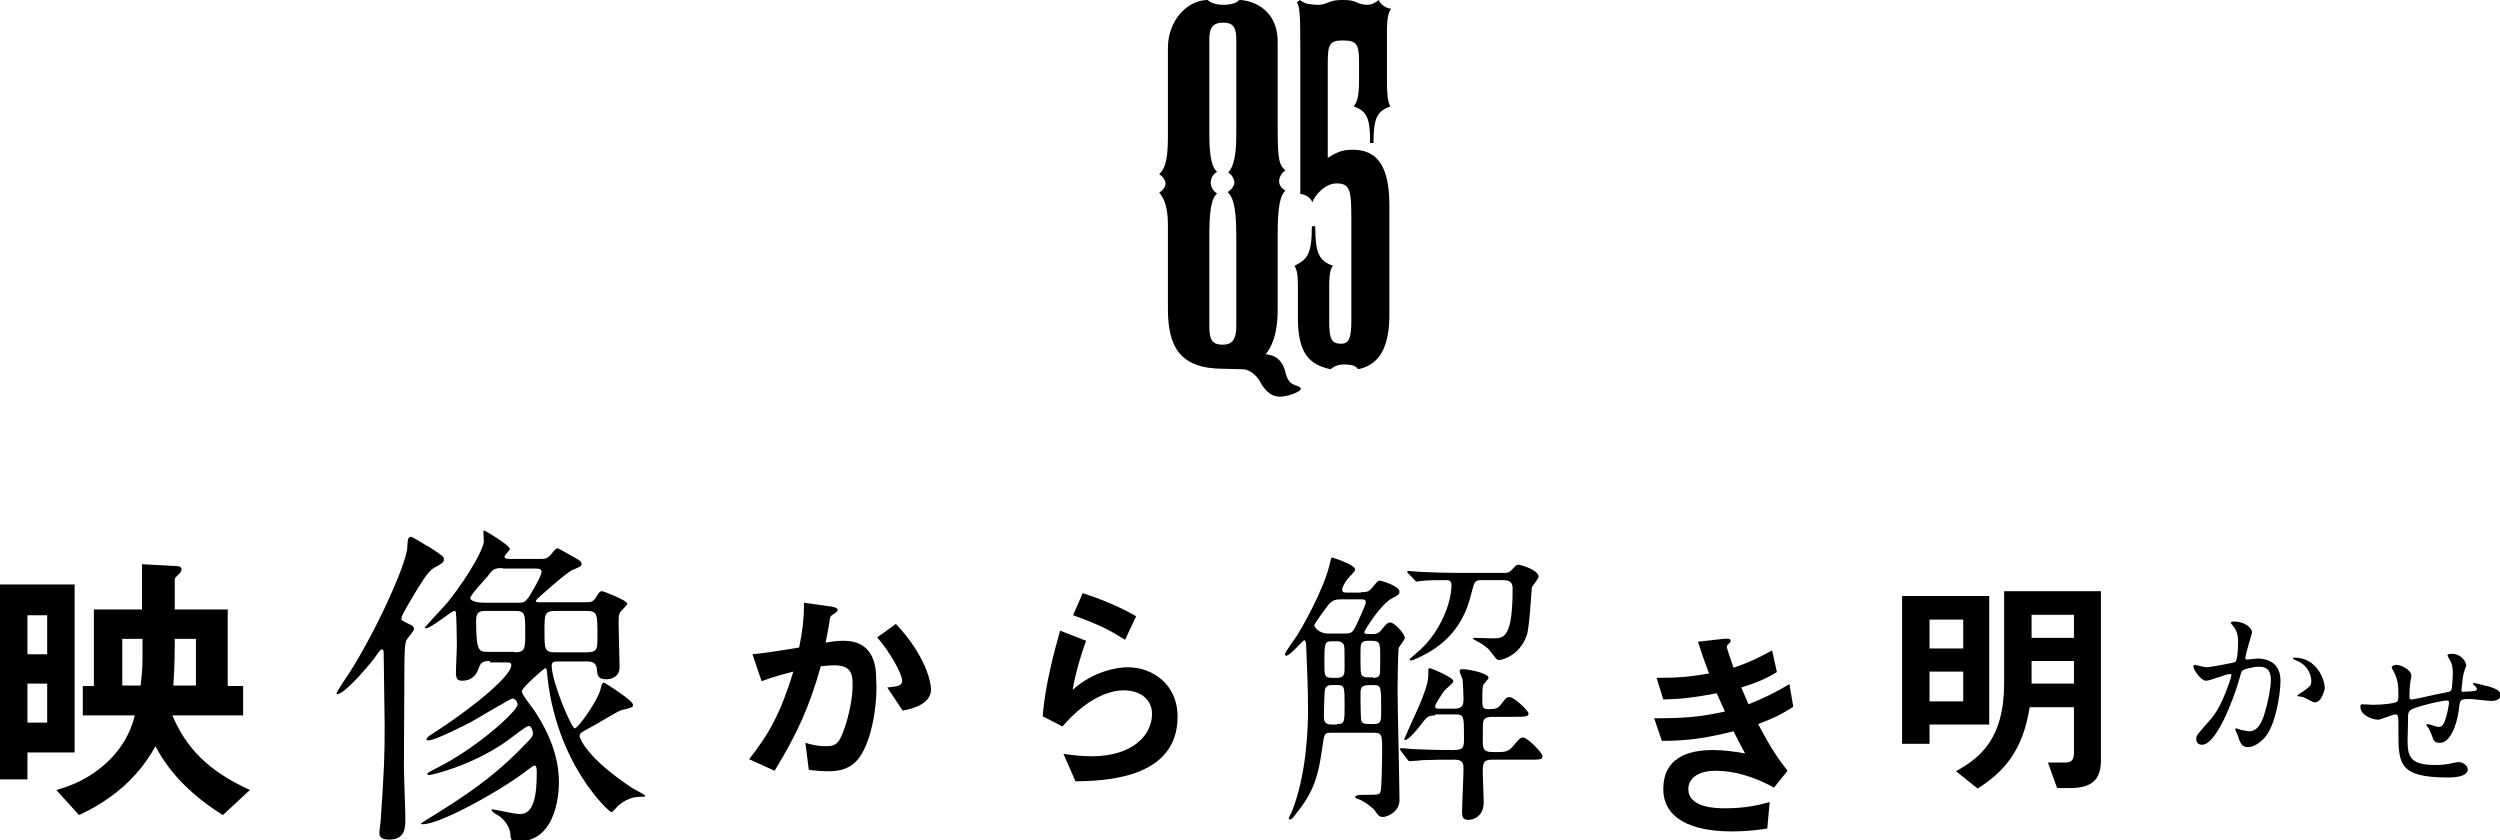
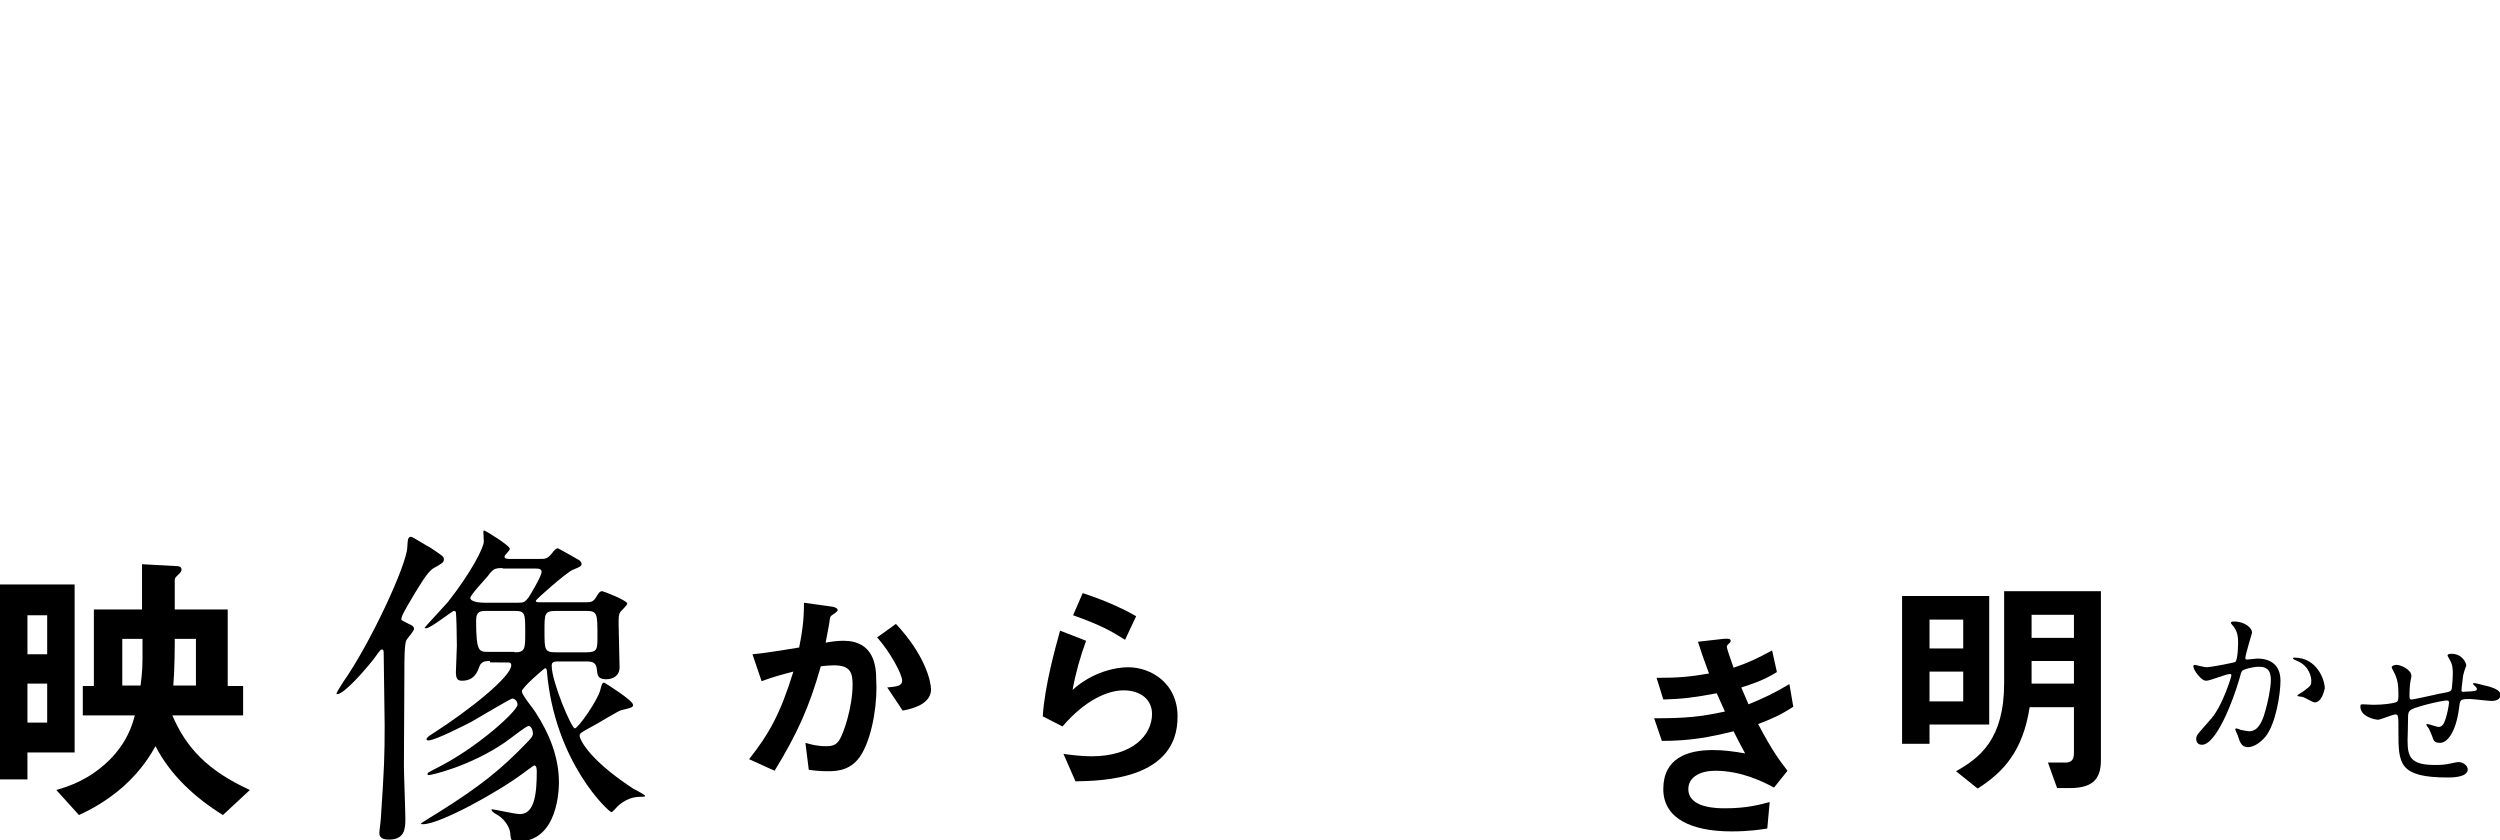
<svg xmlns="http://www.w3.org/2000/svg" version="1.1" id="レイヤー_1" x="0px" y="0px" width="519.3px" height="174.5px" viewBox="0 0 519.3 174.5" style="enable-background:new 0 0 519.3 174.5;" xml:space="preserve">
  <g>
-     <path d="M265.4,64.2c0,5.6-1.4,8-2.5,9.4c2.8,0.2,3.7,2.1,4.1,3.7c0.4,1.6,0.9,2.3,2,2.7c1,0.3,1.2,0.5,1.2,0.8   c0,0.5-2.6,1.6-4.3,1.6c-1.6,0-3-0.9-4.2-3.2c-0.8-1.4-2.3-2.5-3.5-2.5c-1.3,0-2.8-0.1-4.1-0.1c-9.1,0-11.5-4.7-11.5-12.4V46.7   c0-4.1-1-5.7-1.8-6.7c0.8-0.5,1.3-1.2,1.3-1.9s-0.6-1.5-1.3-1.9c0.9-1,1.8-2.1,1.8-7.6V9.9c0-5.5,3.9-9.9,8.3-9.9   c0.2,0.3,0.6,0.5,1.2,0.7c0.6,0.2,1.3,0.3,2,0.3c1.5,0,2.9-0.4,3.3-1c2.3,0,8,1.6,8,8.7v18.2c0,6.7,0.4,7.4,1.6,8.5   c-0.8,0.5-1.3,1.5-1.3,2.2s0.3,1.4,1.3,2c-1,0.9-1.6,3.1-1.6,8.8V64.2z M251.2,27.8c0,5.8,0.8,7.1,1.6,7.9   c-0.9,0.5-1.3,1.4-1.3,2.2c0,0.8,0.3,1.6,1.3,2.3c-1.3,1.1-1.6,4.2-1.6,9.1v18.5c0,3,0.8,3.8,2.8,3.8c1.7,0,2.8-0.8,2.8-3.8v-19   c0-6.6-0.9-8-1.8-8.9c0.8-0.5,1.4-1.3,1.4-2c0-0.7-0.5-1.6-1.3-2.1c1.3-1.2,1.7-4.1,1.7-7.9V8.1c0-2.3-0.6-3.4-2.7-3.4   c-2.1,0-2.9,1-2.9,3.5V27.8z" />
-     <path d="M280.7,45.4c0-6-0.3-7.3-3.1-7.3c-2,0-4.2,1.9-5,3.9c-0.4-1-1.6-1.7-2.5-1.7V10.1c0-7.1-0.1-8.6-0.7-9.6L270,0   c0.4,0.3,0.9,0.6,1.6,0.8c0.7,0.1,1.5,0.2,2.3,0.2c0.9,0,1.5-0.3,2.3-0.6c0.7-0.3,1.5-0.4,2.8-0.4c1.2,0,1.9,0.1,2.6,0.4   c0.7,0.3,1.3,0.6,2.3,0.6c1.1,0,1.9-0.5,2.5-1c0.3,0.9,1.6,1.8,2.6,1.8c-0.6,0.6-0.9,2-0.9,4.8v10.1c0,2.6,0.1,4.3,0.7,5.4   c-2.7,1-3.5,2.3-3.5,7.6h-0.7c0-5.3-0.7-6.6-3.4-7.6c0.7-0.9,1.1-2.1,1.1-5.4v-3.2c0-4.1-0.2-5.1-3.4-5.1c-2.9,0-3.1,1-3.1,5.1   v19.3c1.6-1,2.8-1.7,5.1-1.7c4.3,0,7.7,2.2,7.7,11.5v22.7c0,6.1-1.6,10.4-6.5,11.4c-0.2-0.4-0.6-0.6-1.1-0.8   c-0.5-0.1-1.1-0.2-1.8-0.2c-1.3,0-2.3,0.5-2.8,1c-4.1-0.9-6.8-2.9-6.8-10.6v-6.6c0-2.5-0.2-3.4-0.7-4.3c2.5-1.3,3.6-2.1,3.6-8.2   h0.7c0,5.6,0.8,7.2,3.7,8.2c-0.7,0.8-0.8,2.3-0.8,4.9v6.6c0,3.8,0.5,4.7,2.5,4.7c1.6,0,2.1-1.2,2.1-4.7V45.4z" />
-   </g>
+     </g>
  <g>
    <g>
      <path d="M5.7,156.3v5.6H0v-40.5h15.5v34.9H5.7z M9.8,127.8H5.7v8.1h4.1V127.8z M9.8,142H5.7v8.1h4.1V142z M46.3,169.3    c-5.8-3.6-10.9-8.3-14-14.3c-0.9,1.6-2.8,4.9-6.7,8.4c-4,3.5-7.7,5.2-9.2,5.9l-4.7-5.2c2.7-0.8,6.8-2.1,11-6.2    c3.8-3.8,4.8-7.4,5.3-9.3H17.2v-6.1h2.3v-15.9h10v-9.4l7.3,0.4c0.5,0,0.9,0.2,0.9,0.7c0,0.4-0.3,0.7-0.4,0.8c-0.8,0.8-1,0.9-1,1.4    v6.1h11v15.9h3.2v6.1H35.8c2.9,6.8,7.4,11.5,16.1,15.5L46.3,169.3z M29.5,132.7h-4.1v9.7h3.8c0.1-1.1,0.4-2.7,0.4-5.5V132.7z     M40.7,132.7h-4.4c0,1.3,0,6.1-0.3,9.7h4.7V132.7z" />
      <path d="M84.9,129.6c0.5,0.2,1.1,0.5,1.1,1c0,0.5-1.4,2-1.6,2.4c-0.4,0.8-0.4,4.3-0.4,6.4c0,3.2-0.1,16.9-0.1,19.7    c0,1.7,0.3,9.3,0.3,10.9c0,1.9,0,4.4-3.4,4.4c-1.7,0-2-0.7-2-1.4c0-0.5,0.3-2.5,0.3-2.9c0.7-10.5,0.8-12.9,0.8-19.4    c0-2.4-0.2-12.7-0.2-14.8c0-0.6,0-1-0.4-1c-0.2,0-0.4,0.2-1.6,1.9c-1.8,2.3-6.2,7.4-7.7,7.4c-0.1,0-0.1-0.1-0.1-0.1    c0-0.3,1-1.8,1.3-2.3c5.9-8.4,13.3-24.6,13.4-28.1c0.1-1.6,0.1-2.2,0.8-2.2c0.3,0,3.4,2,3.9,2.2c2.7,1.8,2.9,1.9,2.9,2.5    c0,0.6-0.3,0.8-2.1,1.8c-1.3,0.7-2.9,3.6-4.1,5.5c-2.5,4.2-2.7,4.7-2.6,5.3C83.7,129,84,129.1,84.9,129.6z M101.8,137.3    c-0.8,0-1.8,0-2.2,1.1c-0.3,0.8-0.9,3-3.6,3c-0.9,0-1.3-0.3-1.3-1.8c0-0.8,0.2-4.7,0.2-5.5c0-1.9-0.1-6.3-0.2-6.9    c0-0.1-0.1-0.3-0.4-0.3c-0.4,0-4.8,3.6-5.8,3.6c-0.1,0-0.3,0-0.3-0.1c0-0.1,4.1-4.5,4.8-5.3c4.9-6.2,7.5-11.4,7.5-12.6    c0-0.3-0.1-1.7-0.1-2c0-0.1,0-0.3,0.2-0.3c0.2,0,5.3,3.1,5.3,3.8c0,0.4-1.1,1.3-1.1,1.6c0,0.5,0.6,0.5,1.2,0.5h6.2    c1,0,1.5,0,2.4-1.1c0.6-0.8,0.9-1.1,1.3-1.1c0.1,0,3.6,2,4.3,2.4c0.4,0.2,0.6,0.6,0.6,0.8c0,0.5-0.2,0.6-1.9,1.3    c-1.3,0.6-7.6,6.1-7.6,6.4c0,0.3,0.4,0.3,0.7,0.3h9.8c1,0,1.4-0.1,2-1c0.5-0.9,0.8-1.3,1.3-1.3c0.2,0,5.2,1.9,5.2,2.6    c0,0.3-1.3,1.5-1.5,1.8c-0.3,0.5-0.3,1.1-0.3,2.5c0,1.4,0.2,7.6,0.2,8.9c0,1.8-1.4,2.5-2.8,2.5c-1.8,0-1.8-1-1.9-1.9    c-0.1-1.4-0.7-1.8-2.1-1.8h-5.9c-0.8,0-1.4,0-1.4,0.9c0,3.3,4.1,13,4.8,13s4.8-5.9,5.3-8c0.3-1.2,0.4-1.5,0.8-1.5    c0.1,0,6,3.7,6,4.6c0,0.5-0.2,0.6-2.4,1.1c-0.6,0.1-5.1,2.9-6.1,3.4c-2.4,1.3-2.6,1.4-2.6,2c0,0.3,1.2,4.4,11.1,10.9    c0.4,0.2,2.5,1.3,2.5,1.5s-0.2,0.2-0.4,0.2c-1.3,0-2.9,0-5,1.7c-0.3,0.2-1.3,1.5-1.6,1.5c-0.5,0-11.8-10.3-13.4-29.3    c0-0.3-0.1-0.6-0.4-0.6c-0.1,0-4.8,4-4.8,4.8c0,0.8,2.4,3.6,2.8,4.3c3,4.6,4.9,9.5,4.9,14.6c0,1.2-0.1,12.3-8.5,12.3    c-1.4,0-1.5-0.2-1.6-1.7c-0.2-1.8-1.8-3.4-2.8-3.9c-0.8-0.4-1.1-0.8-1.1-1c0-0.1,0.1-0.1,0.1-0.1c0.4,0,4.8,1,5.8,1    c3,0,3.5-4.1,3.5-8.8c0-0.3,0-1.3-0.5-1.3c-0.2,0-2,1.4-2.3,1.6c-5.5,4.1-17.4,10.6-20.8,10.6c-0.2,0-0.5,0-0.5-0.1    c0-0.1,2.3-1.5,3.6-2.3c8.8-5.5,13.2-9.1,18.3-14.4c1.1-1.1,1.4-1.5,1.4-2.1c0-0.5-0.3-1.5-0.9-1.5c-0.5,0-3.2,2.2-4.9,3.4    c-7.3,5-15.3,6.8-15.8,6.8c-0.1,0-0.3,0-0.3-0.2c0-0.3,0.1-0.3,1.4-1c9-4.4,17.3-12.2,17.3-13.4c0-0.8-0.6-1.3-1.1-1.3    c-0.3,0-7.2,4.1-8.6,4.9c-1.2,0.6-7.4,3.8-8.8,3.8c-0.1,0-0.4,0-0.4-0.2c0-0.4,0.5-0.7,1.1-1.1c8-5.1,16.5-12,16.5-14.3    c0-0.6-0.4-0.6-0.8-0.6H101.8z M104.4,118c-1.7,0-2,0.2-3.1,1.7c-0.6,0.7-3.6,3.9-3.6,4.5c0,0.8,1.9,1,2.9,1h6.9    c1.3,0,1.5-0.1,2.3-1.1c0.2-0.3,2.7-4.4,2.7-5.3c0-0.7-0.7-0.7-1.4-0.7H104.4z M106.9,135.5c2.2,0,2.2-0.8,2.2-4    c0-4.1,0-4.6-2.2-4.6h-5.8c-1.4,0-2.2,0.1-2.2,2c0,6.5,0.6,6.5,2.5,6.5H106.9z M121.7,135.5c2.4,0,2.4-0.6,2.4-3.3    c0-4.8,0-5.3-2.4-5.3h-6.2c-2.4,0-2.4,0.6-2.4,4.1c0,4,0,4.5,2.4,4.5H121.7z" />
      <path d="M179,156.6c-2,3.4-5,3.6-7,3.6c-1.3,0-2.7-0.1-4-0.3l-0.7-5.6c1,0.3,2.4,0.7,4.2,0.7c1.4,0,2.1-0.2,2.8-1.2    c0.9-1.3,2.8-6.9,2.8-11.6c0-2.5-0.5-4-3.9-4c-0.8,0-1.8,0.1-2.7,0.2c-2.4,8.5-4.9,14-9.6,21.7l-5.3-2.4c4.1-5.2,6.5-9.4,9.2-18.2    c-2.3,0.6-4.2,1.1-6.6,2l-1.9-5.6c3.4-0.3,7.7-1.1,9.7-1.4c0.6-3,1-5.4,1-9.3l5.7,0.8c0.4,0,1.3,0.3,1.3,0.7    c0,0.2-0.1,0.3-0.6,0.7c-0.8,0.5-0.9,0.6-1,1c-0.2,1.7-0.6,3.3-0.9,5.1c1-0.2,2.4-0.4,3.7-0.4c6.3,0,6.8,5.2,6.8,8    C182.3,145.1,181.5,152.3,179,156.6z M187.5,147.6l-3.2-4.8c2-0.2,3.1-0.3,3.1-1.4c0-1.4-2.6-6.1-5.2-9l3.9-2.8    c6.1,6.5,7.3,12,7.3,13.7C193.3,145.9,190.4,147.1,187.5,147.6z" />
      <path d="M223.4,162.3l-2.5-5.7c1.5,0.2,3.7,0.5,5.8,0.5c8.7,0,12.6-4.5,12.6-8.8c0-3-2.4-4.9-5.9-4.9c-3.2,0-7.9,1.9-12.7,7.5    l-4.1-2.1c0.4-6.3,2.6-14.2,3.6-17.8l5.4,2.1c-1.2,3.3-2.2,6.8-2.8,10.2c4.2-3.8,9.1-4.7,11.5-4.7c4.9,0,10.3,3.4,10.3,10.2    C244.7,161.9,229.1,162.2,223.4,162.3z M233.7,132.9c-3-1.9-5.2-3.1-10.8-5.1l2-4.6c3.1,1,7.5,2.7,11.1,4.8L233.7,132.9z" />
-       <path d="M282.7,123c1.1,0,1.6,0,2.4-1c0.8-1,1.1-1.4,1.5-1.4c0.3,0,4.1,1.1,4.1,2.3c0,0.6-0.4,0.8-1.4,1.3    c-2.5,1.2-5.9,6.8-5.9,7.1c0,0.4,0.2,0.4,1.6,0.4c0.7,0,1.2,0,1.9-0.8c1.1-1.4,1.4-1.6,1.9-1.6c0.8,0,3,2.3,3,3.2    c0,0.4-1.2,1.8-1.3,2.2c-0.1,1-0.2,7.1-0.2,8.5c0,3.7,0.4,19.7,0.4,23c0,2.4-2.5,3.5-3.4,3.5c-0.8,0-1-0.3-1.7-1.3    c-0.5-0.7-2.3-2-3.4-2.4c-0.2,0-0.7-0.2-0.7-0.5c0-0.2,0.4-0.4,1.6-0.4c3.4,0,3.5,0,3.7-0.8c0.2-0.8,0.3-6.7,0.3-8.3    c0-3.4,0-3.8-1.9-3.8h-8.5c-1.7,0-1.6,0.1-2.1,3.5c-0.9,6.8-2.5,9.8-5.6,13.6c-0.5,0.7-0.7,0.9-1.1,0.9c-0.1,0-0.2,0-0.2-0.2    c0-0.2,0.5-1.1,0.6-1.3c3.1-7.7,3.4-17.4,3.4-21c0-4.9-0.2-9.1-0.4-14c-0.1-0.3-0.1-0.7-0.4-0.7c-0.3,0-2.9,3.2-3.7,3.2    c-0.2,0-0.3-0.1-0.3-0.3c0-0.4,2.2-3.4,2.6-4c0.5-0.8,5.4-9.1,6.7-14.7c0.2-0.9,0.3-1.4,0.5-1.4c0.1,0,4.8,1.5,4.8,2.5    c0,0.4-1.4,1.7-1.6,2c-0.6,0.8-1.1,1.7-1.1,2.2c0,0.6,0.5,0.6,1.3,0.6H282.7z M278.7,124.5c-1.6,0-2.1,0.2-3.2,1.7    c-0.4,0.5-2.5,3.4-2.5,3.7c0,0.2,0.8,1.7,2.9,1.7h3.4c1.4,0,1.7-0.3,2.2-1.3c0.4-0.8,2.2-4.6,2.2-5.2c0-0.6-0.5-0.6-0.9-0.6H278.7    z M277.7,150.4c1.6,0,1.6-0.4,1.6-3.9c0-3.8,0-4.2-1.5-4.2h-1.1c-0.6,0-1.3,0.1-1.5,1c-0.1,0.4-0.2,4.6-0.2,5.3c0,1,0,1.9,1.6,1.9    H277.7z M277.7,140.8c1.6,0,1.6-0.8,1.6-2.3c0-3.8,0-4.2-0.2-4.6c-0.2-0.5-0.8-0.7-1.4-0.7h-1c-1.6,0-1.6,0.5-1.6,4.6    c0,2.5,0,3,1.6,3H277.7z M285.2,140.8c0.4,0,1.2,0,1.4-0.7c0.1-0.3,0.1-2.2,0.1-4c0-3-0.2-3-2.5-3c-1.6,0-1.6,0.7-1.6,2.6    c0,3.8,0,4.3,0.4,4.7c0.4,0.3,0.8,0.3,1.2,0.3H285.2z M282.6,144.2c0,0.8,0,5.2,0.2,5.6c0.3,0.6,0.8,0.6,2.4,0.6    c1.7,0,1.7-0.5,1.7-2.9c0-5,0-5.2-1.7-5.2C283,142.3,282.6,142.4,282.6,144.2z M298.1,148.6c-1.4,0-1.8,0.5-2.3,1.1    c-0.9,1.2-3.1,4-3.9,4c-0.2,0-0.2-0.1-0.2-0.2s2.5-5.6,3-6.7c2-4.8,2-5.6,2-7.6c0-0.4,0.1-0.4,0.3-0.4c0.3,0,4.9,1.9,4.9,2.7    c0,0.4-1.6,1.6-1.9,2c-0.4,0.5-1.9,2.8-1.9,3.2c0,0.5,0.5,0.5,0.7,0.5h3.3c1.7,0,1.9-0.7,1.9-2.1c0-0.4-0.1-3.1-0.2-4    c-0.1-0.2-0.6-1.4-0.6-1.7c0-0.4,0.4-0.4,0.7-0.4c1,0,5.3,0.8,5.3,1.8c0,0.3-1,1.2-1.1,1.5c-0.2,0.4-0.2,2.1-0.2,2.8    c0,1.7,0,2.2,1.2,2.2c1.6,0,2-0.1,2.7-1c1-1.3,1.1-1.5,1.8-1.5c0.9,0,3.9,2.8,3.9,3.4s-0.4,0.7-3.2,0.7h-4.4    c-0.6,0-1.4,0.1-1.7,0.7c-0.2,0.5-0.2,0.9-0.2,4.4c0,1.1,0,2.2,1.8,2.2c3.1,0.1,3.4-0.1,4.3-1c1.6-1.9,1.7-2,2.3-2    c0.9,0,4,3.2,4,3.8c0,0.8-0.3,0.8-3.2,0.8h-7.3c-1.9,0-1.9,0.9-1.9,2.7c0,1,0.2,5.6,0.2,6.1c0,2.8-1.9,3.7-3.2,3.7    c-1.2,0-1.3-0.7-1.3-1.7c0-1.3,0.3-7.5,0.3-8.9c0-0.8,0-1.9-1.7-1.9c-2.7,0-4.6,0-7,0.1c-0.3,0.1-2.3,0.2-2.5,0.2    c-0.2,0-0.3-0.1-0.5-0.4L291,156c-0.1-0.1-0.2-0.3-0.2-0.4c0-0.1,0.1-0.2,0.2-0.2c0.4,0,2.2,0.2,2.6,0.2c1.7,0.1,4.9,0.2,8.2,0.2    c2.3,0,2.3-0.5,2.3-2.8c0-4.1,0-4.6-1.7-4.6H298.1z M292.6,119.2c-0.2-0.2-0.3-0.3-0.3-0.4c0-0.1,0.1-0.2,0.2-0.2    c0.4,0,2.3,0.2,2.7,0.2c2.3,0.1,5,0.2,7.3,0.2h9.8c0.8,0,1.1,0,1.8-0.7c0.8-0.9,0.9-1,1.3-1c0.5,0,4.2,1.1,4.2,2.5    c0,0.4-1.3,1.9-1.4,2.2c-0.1,0.7-0.5,8.6-1.1,10.1c-1.4,3.9-4.9,5-5.7,5c-0.5,0-0.5-0.1-1.9-1.9c-0.6-0.8-1.7-1.5-2.7-2    c-0.1-0.1-0.8-0.4-0.8-0.5c0-0.2,0.2-0.2,0.4-0.2c0.5,0,3.1,0.1,3.7,0.1c2.2,0,4.1,0,4.1-10.2c0-0.9-0.1-1.9-1.9-1.9h-4.4    c-1.6,0-1.6,0.2-2.3,2.9c-0.8,3.2-2.6,8.5-8.8,12.1c-0.7,0.4-3.2,1.7-3.7,1.7c-0.2,0-0.3-0.1-0.3-0.2c0-0.2,2.5-2.2,2.9-2.7    c3.3-3.3,5.8-8.8,5.8-12.8c0-1-0.7-1-1.1-1c-1.3,0-4.1,0-5.3,0.2c-0.2,0-0.7,0.1-0.8,0.1c-0.2,0-0.4-0.2-0.5-0.4L292.6,119.2z" />
      <path d="M365.2,150.4c2.9,5.5,4.4,7.5,6.1,9.7l-2.8,3.5c-2.2-1.2-6.8-3.5-12.2-3.5c-3.1,0-5.6,1.3-5.6,3.8c0,4,6.1,4,7.6,4    c4.4,0,7.1-0.7,9.3-1.3l-0.5,5.5c-1.3,0.2-3.7,0.6-7.4,0.6c-8.4,0-14.2-2.7-14.2-8.8c0-6.4,5-8.1,10.3-8.1c2.3,0,4.4,0.3,6.7,0.7    c-1.1-2-1.5-2.8-2.4-4.6c-4.9,1.2-8.9,2-14.9,2l-1.6-4.7c6.6,0,9.6-0.3,14.7-1.4c-0.7-1.6-1.2-2.7-1.7-3.8    c-4.7,0.9-7.3,1.2-11.1,1.3l-1.4-4.5c4.5,0,6.8-0.2,10.9-0.9c-1.1-2.9-1.6-4.4-2.3-6.6l5.3-0.6c0.4,0,1.5-0.2,1.5,0.4    c0,0.2-0.1,0.4-0.4,0.6c-0.4,0.4-0.4,0.5-0.4,0.7c0,0.3,0.8,2.6,1.4,4.3c3.2-1.1,4.9-1.9,8-3.6l1,4.5c-2.7,1.7-5.2,2.5-7.4,3.2    c0.6,1.4,0.8,1.9,1.5,3.5c3.4-1.4,5.3-2.3,8.5-4.2l0.8,4.7C369.9,148.5,368.1,149.3,365.2,150.4z" />
      <path d="M400.8,150.5v4h-5.7v-30.7h18.1v26.7H400.8z M407.8,128.7h-7v6h7V128.7z M407.8,139.5h-7v6.2h7V139.5z M429.9,163.7h-2.6    l-1.9-5.3h3.6c1.1,0,1.8-0.4,1.8-2v-9.5h-9.2c-1.4,9-5.3,13.4-10.8,16.9l-4.5-3.6c5-2.8,10-6.7,10-18.3v-19.1h20.1v34.6    C436.5,161.4,435.2,163.7,429.9,163.7z M430.8,127.7h-8.8v4.8h8.8V127.7z M430.8,137.3h-8.8v4.7h8.8V137.3z" />
      <path d="M455.6,138.4c0-0.1,0.1-0.3,0.3-0.3c0.1,0,2,0.5,2.4,0.5c1,0,6-1,6-1.1c0.6-0.4,0.6-4.1,0.6-4.2c0-0.9-0.1-2-0.9-3.1    c-0.5-0.6-0.6-0.7-0.6-0.8c0-0.3,0.4-0.3,0.6-0.3c2.4,0,3.8,1.4,3.8,2.3c0,0.1-1.4,4.6-1.4,5.3c0,0.2,0.1,0.3,0.4,0.3    c0.2,0,1.8-0.2,2.1-0.2c2.7,0,4.8,1.3,4.8,4.6c0,2.8-1,9-3.1,11.6c-1,1.2-2.4,2.2-3.7,2.2c-1.4,0-1.7-1.3-2.1-2.5    c-0.1-0.2-0.5-1.1-0.5-1.2c0-0.1,0.1-0.2,0.2-0.2c0.1,0,0.8,0.2,0.9,0.3c0.7,0.1,1.4,0.3,1.8,0.3c1,0,2.4-0.5,3.4-4.4    c0.4-1.4,1.1-4.4,1.1-6.3c0-2.5-1.4-2.7-2.5-2.7c-1.2,0-3.2,0.5-3.5,0.9c-0.1,0.2-0.2,0.3-0.5,1.5c-1.4,4.9-4.9,13.8-7.8,13.8    c-0.8,0-1.2-0.5-1.2-1.2c0-0.8,0.3-1,2.4-3.4c1-1.1,2.5-2.7,4.4-8.1c0.1-0.4,0.5-1.4,0.5-1.7c0-0.1,0-0.3-0.3-0.3    c-0.8,0-4.1,1.4-4.9,1.4C457.3,141.5,455.6,139.2,455.6,138.4z M480.8,145.9c-0.4,0-2-1-2.4-1.1c-0.2-0.1-1.2-0.1-1.2-0.3    c0-0.2,1.2-0.8,1.4-1c1.3-1,1.5-1.1,1.5-2.1c0-0.6-0.3-3-2.9-4.1c-0.3-0.1-0.9-0.4-0.9-0.5c0-0.2,0.1-0.2,0.3-0.2    c4.6,0,6.3,4.5,6.3,6.4C482.8,143.4,482.3,145.9,480.8,145.9z" />
      <path d="M511.6,140.6c-0.3,2.4-0.3,2.7-0.3,2.9c0,0.2,0.3,0.2,0.4,0.2c0.1,0,1.4-0.1,1.7-0.1c0.8-0.1,1.1-0.1,1.1-0.5    c0-0.2-0.1-0.3-0.7-0.9c-0.1,0-0.1-0.1-0.1-0.2c0-0.1,0.2-0.1,0.3-0.1c0.4,0,2,0.5,2.6,0.6c2.3,0.6,2.8,1.2,2.8,1.9    c0,0.9-1,1.2-1.8,1.2s-3.9-0.4-4.5-0.4c-2.1,0-2.1,0.1-2.3,1.9c-0.7,5.3-2.6,7.2-3.9,7.2c-1.2,0-1.4-0.4-1.7-1.4    c-0.2-0.5-0.5-1.2-0.7-1.6c-0.1-0.1-0.5-0.6-0.5-0.8c0-0.1,0.1-0.1,0.2-0.1c0.4,0,2,0.6,2.3,0.6c0.6,0,1-0.4,1.2-0.9    c0.6-1.3,1-3.7,1-4.1c0-0.3,0-0.5-0.5-0.5c-0.8,0-7.3,1.4-7.7,2.2c-0.3,0.4-0.3,0.8-0.3,1.5c0,1.2-0.1,4.5-0.1,4.6    c0,3.4,0.6,5.1,5.7,5.1c0.7,0,1.9,0,3.2-0.3c0.1,0,1.2-0.3,1.7-0.3c1,0,1.9,0.8,1.9,1.5c0,1.7-3.3,1.7-4.1,1.7    c-10.3,0-10.3-2.9-10.3-9.7c0-3,0-3.4-0.6-3.4c-0.6,0-3.1,1.1-3.6,1.1c-0.8,0-3.7-0.7-3.7-2.7c0-0.5,0.1-0.5,0.5-0.5    c0.4,0,1.9,0.1,2.2,0.1c2.2,0,4-0.3,4.6-0.5c0.6-0.2,0.6-0.5,0.6-1.8c0-1.9-0.2-2.8-0.6-3.8c-0.1-0.3-0.8-1.5-0.8-1.7    c0-0.3,0.6-0.5,1-0.5c0.9,0,3.1,1,3.1,2.3c0,0.2-0.1,0.6-0.2,1.1c0,0-0.2,1.1-0.2,2.8c0,0.8,0,1,0.5,1c0.3,0,4.8-1,5.7-1.2    c2.2-0.4,2.5-0.4,2.6-1.2c0.1-0.7,0.2-2.4,0.2-2.9c0-1.1-0.1-1.9-0.4-2.5c0,0-0.7-1.3-0.7-1.3c0-0.4,0.6-0.4,0.8-0.4    c2.2,0,3.1,1.8,3.1,2.5C512.1,138.6,511.6,140.3,511.6,140.6z" />
    </g>
  </g>
</svg>